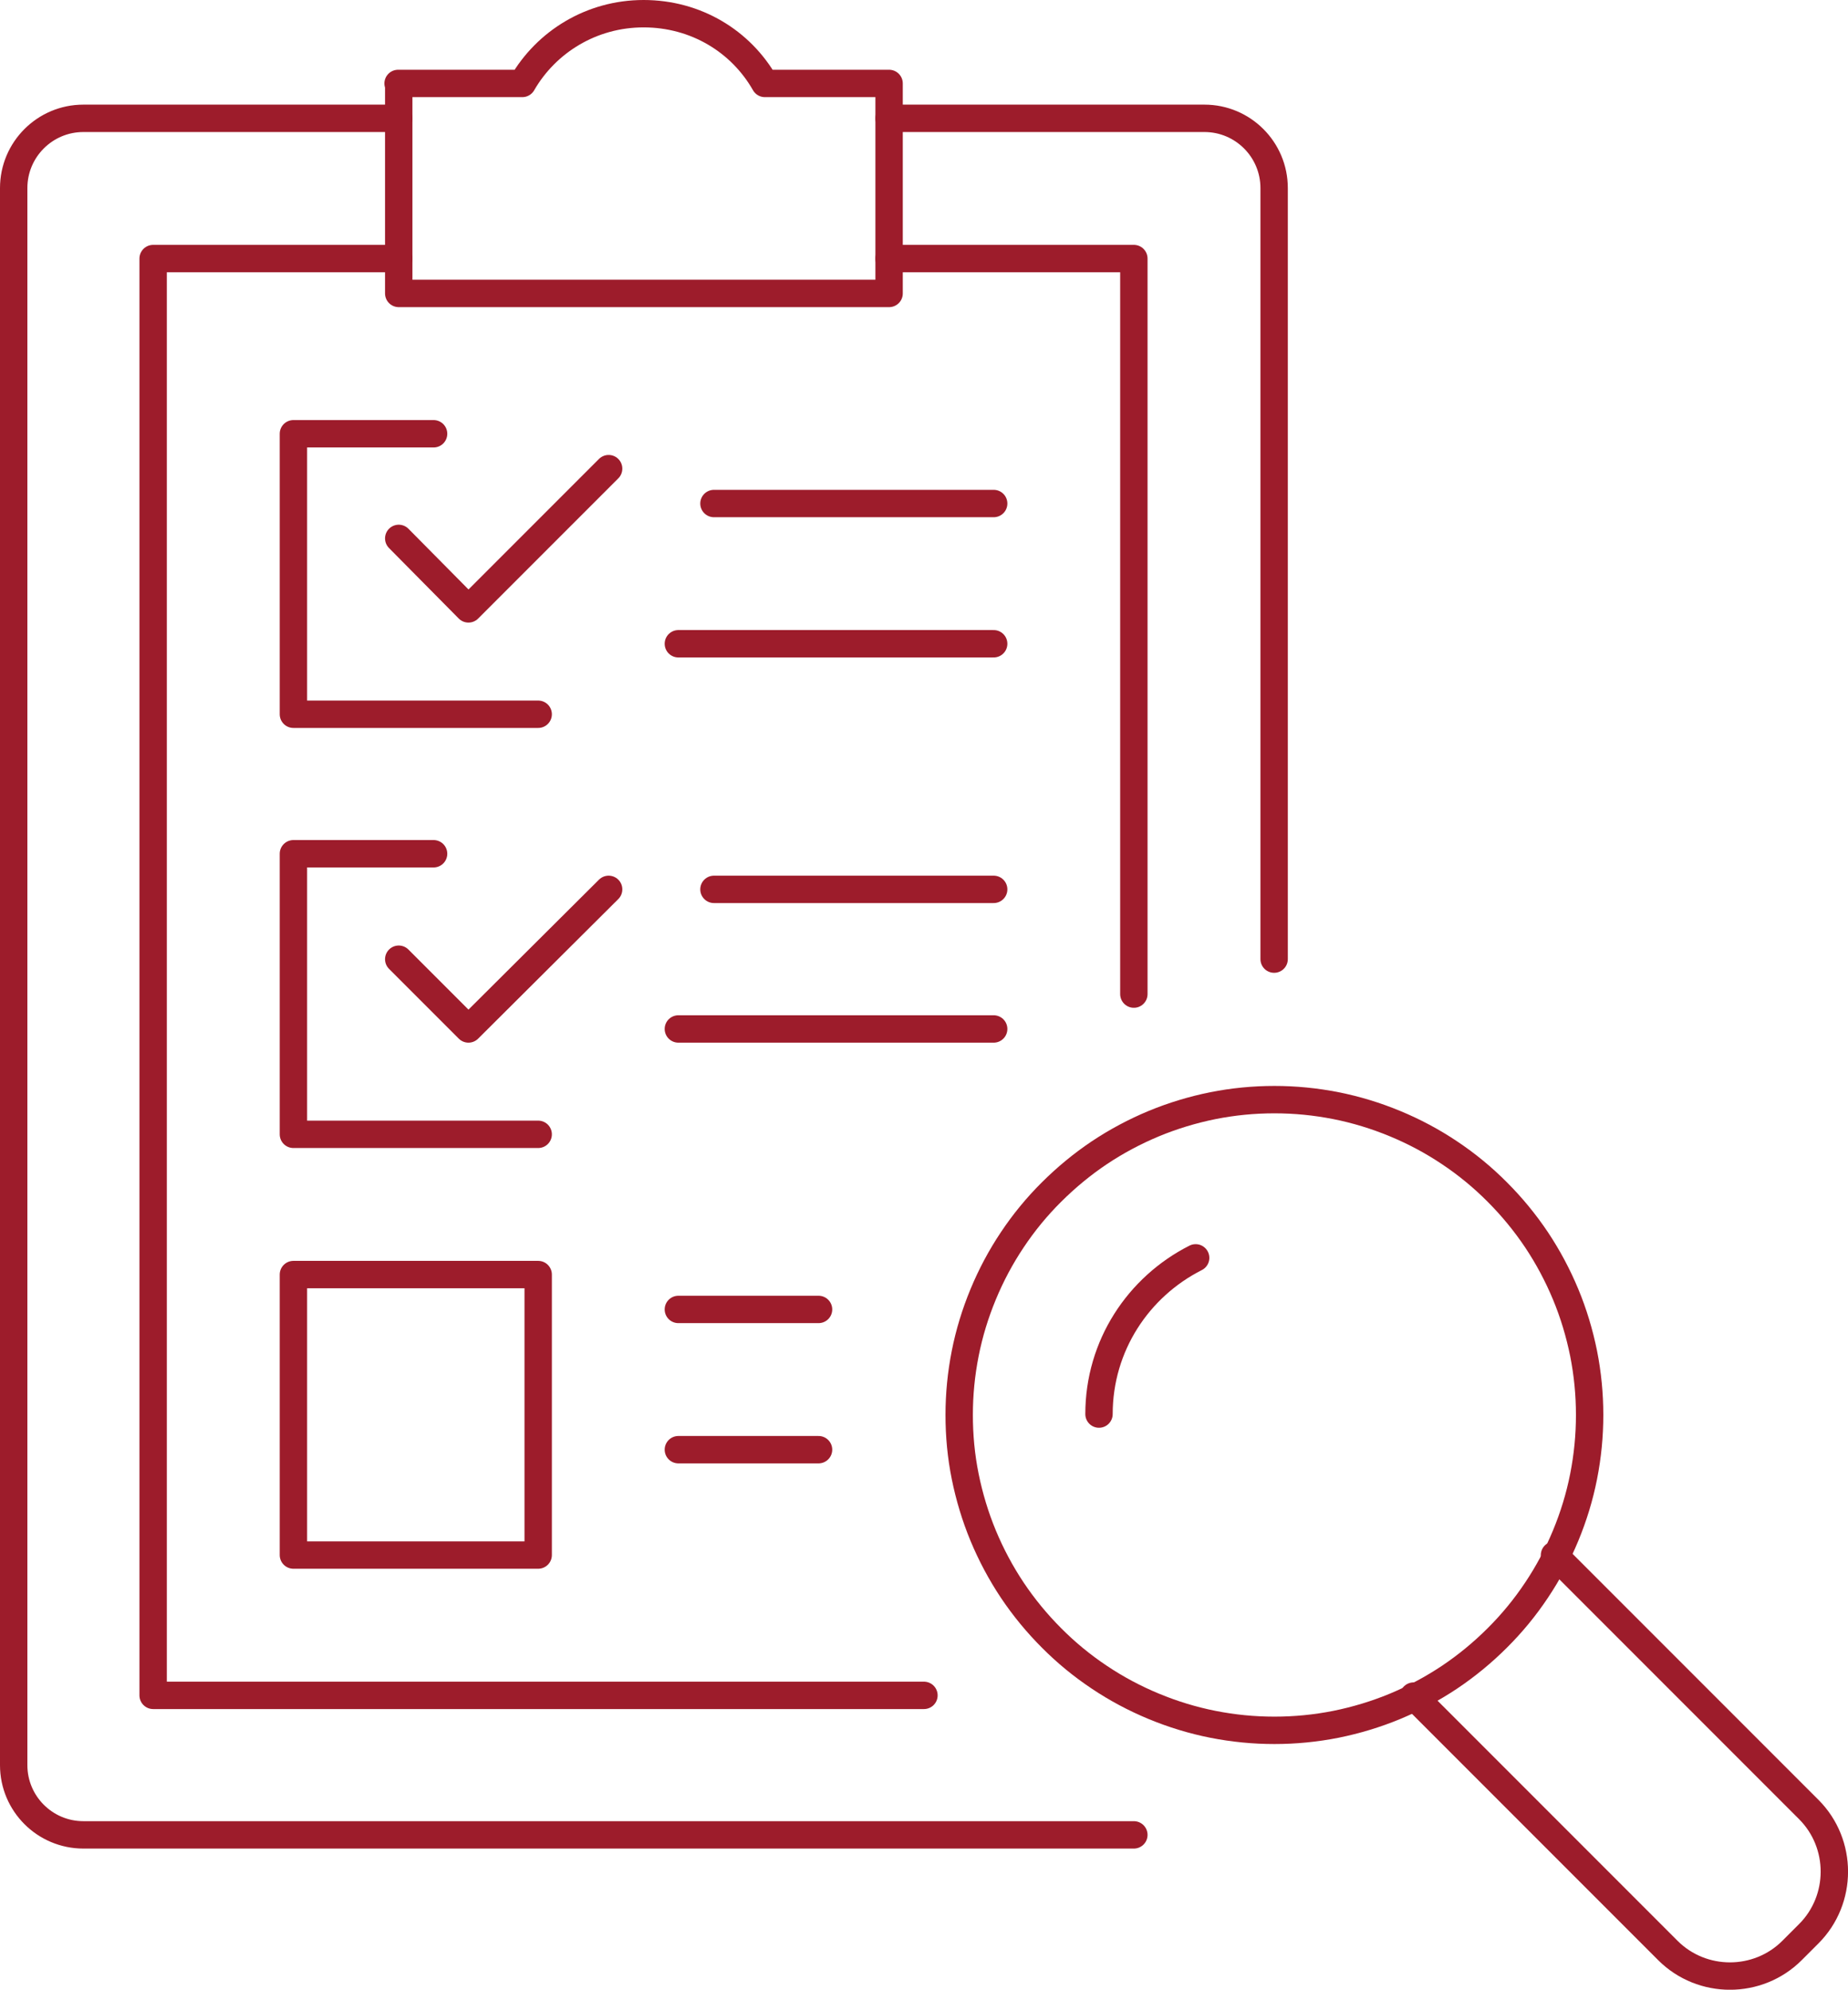
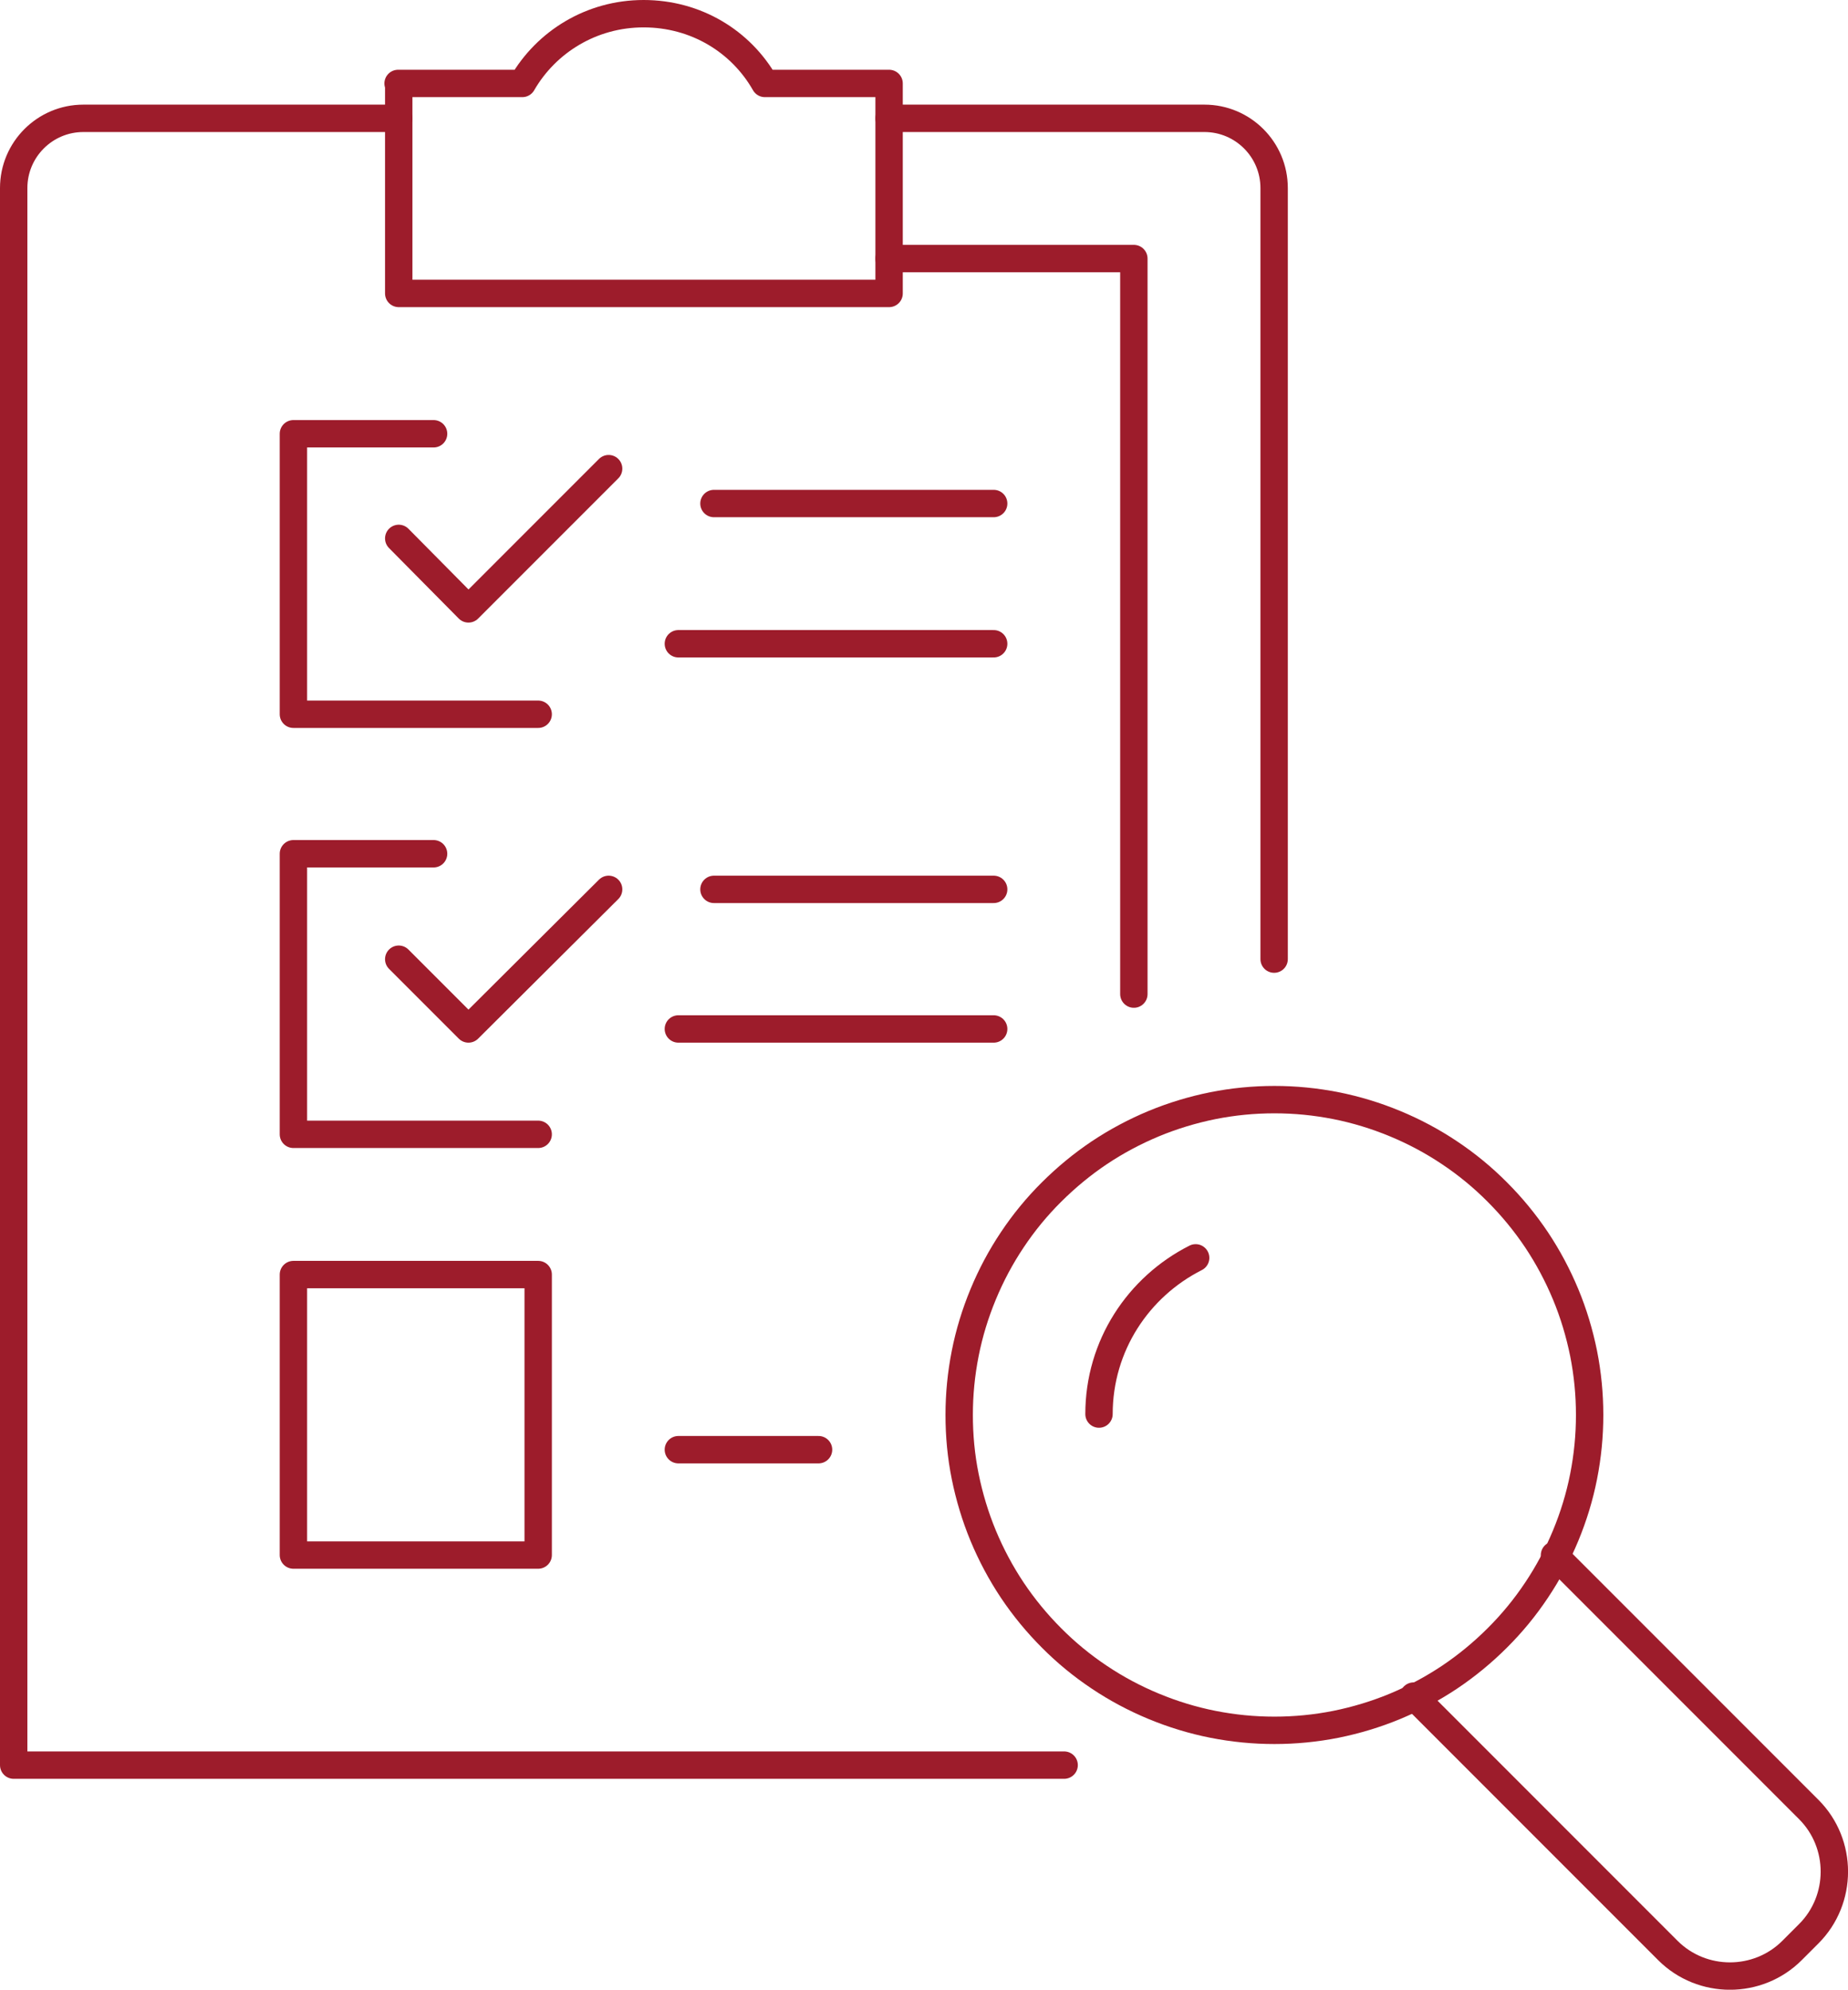
<svg xmlns="http://www.w3.org/2000/svg" id="Layer_2" data-name="Layer 2" viewBox="0 0 202.49 217.93">
  <defs>
    <style>
      .cls-1 {
        fill: none;
        stroke: #9d1c2b;
        stroke-linecap: round;
        stroke-linejoin: round;
        stroke-width: 3px;
      }
    </style>
  </defs>
  <g id="Layer_1-2" data-name="Layer 1">
    <g>
      <path class="cls-1" d="M107.73,141.76c.87-2.1,1.93-4.09,3.19-5.97,1.26-1.89,2.69-3.63,4.3-5.23s3.35-3.04,5.23-4.3c1.89-1.26,3.88-2.32,5.97-3.19,2.1-.87,4.26-1.52,6.48-1.97,2.22-.44,4.47-.66,6.74-.66s4.51.22,6.74.66c2.22.44,4.38,1.1,6.48,1.97,2.1.87,4.09,1.93,5.97,3.19,1.89,1.26,3.63,2.69,5.23,4.3,1.6,1.6,3.04,3.35,4.3,5.23,1.26,1.89,2.32,3.88,3.19,5.97s1.52,4.26,1.97,6.48c.44,2.22.66,4.47.66,6.74s-.22,4.51-.66,6.74-1.1,4.38-1.97,6.48c-.87,2.1-1.93,4.09-3.19,5.97-1.26,1.89-2.69,3.63-4.3,5.23-1.6,1.6-3.35,3.04-5.23,4.3-1.89,1.26-3.88,2.32-5.97,3.19-2.1.87-4.26,1.52-6.48,1.97-2.22.44-4.47.66-6.74.66-2.27,0-4.51-.22-6.74-.66-2.22-.44-4.38-1.1-6.48-1.97s-4.09-1.93-5.97-3.19c-1.89-1.26-3.63-2.69-5.23-4.3-1.6-1.6-3.04-3.35-4.3-5.23-1.26-1.89-2.32-3.88-3.19-5.97-.87-2.1-1.52-4.26-1.97-6.48s-.66-4.47-.66-6.74.22-4.51.66-6.74,1.1-4.38,1.97-6.48Z" />
      <path class="cls-1" d="M131.01,137.77c-6.29,3.18-10.59,9.63-10.59,17.11" />
      <path class="cls-1" d="M170.33,170.33l27.86,27.86c3.74,3.74,3.74,9.87,0,13.61l-1.83,1.83c-3.74,3.74-9.87,3.74-13.61,0l-27.86-27.86" />
      <path class="cls-1" d="M97.42,12.96h34.55c4.22,0,7.64,3.42,7.64,7.64v84.45" />
      <path class="cls-1" d="M43.69,9.14v23h53.73V9.14h-13.61c-2.63-4.62-7.56-7.64-13.29-7.64s-10.67,3.1-13.29,7.64h-13.61.08Z" />
      <polyline class="cls-1" points="97.42 28.32 124.24 28.32 124.24 108.88" />
-       <polyline class="cls-1" points="43.69 28.32 16.78 28.32 16.78 185.69 101.24 185.69" />
      <polyline class="cls-1" points="47.51 47.51 32.15 47.51 32.15 78.23 58.97 78.23" />
      <polyline class="cls-1" points="43.69 58.97 51.33 66.69 66.69 51.33" />
      <polyline class="cls-1" points="47.51 93.51 32.15 93.51 32.15 124.24 58.97 124.24" />
      <polyline class="cls-1" points="43.69 105.06 51.33 112.7 66.69 97.41" />
      <rect class="cls-1" x="32.15" y="139.6" width="26.82" height="30.72" />
-       <path class="cls-1" d="M43.69,12.96H9.14c-4.22,0-7.64,3.42-7.64,7.64v172.73c0,4.22,3.42,7.64,7.64,7.64h115.1" />
+       <path class="cls-1" d="M43.69,12.96H9.14c-4.22,0-7.64,3.42-7.64,7.64v172.73h115.1" />
      <line class="cls-1" x1="78.23" y1="55.15" x2="108.88" y2="55.15" />
      <line class="cls-1" x1="108.88" y1="70.51" x2="74.33" y2="70.51" />
      <line class="cls-1" x1="78.23" y1="97.41" x2="108.88" y2="97.41" />
      <line class="cls-1" x1="108.88" y1="112.7" x2="74.33" y2="112.7" />
-       <line class="cls-1" x1="74.33" y1="143.42" x2="89.69" y2="143.42" />
      <line class="cls-1" x1="89.69" y1="158.78" x2="74.33" y2="158.78" />
    </g>
  </g>
</svg>